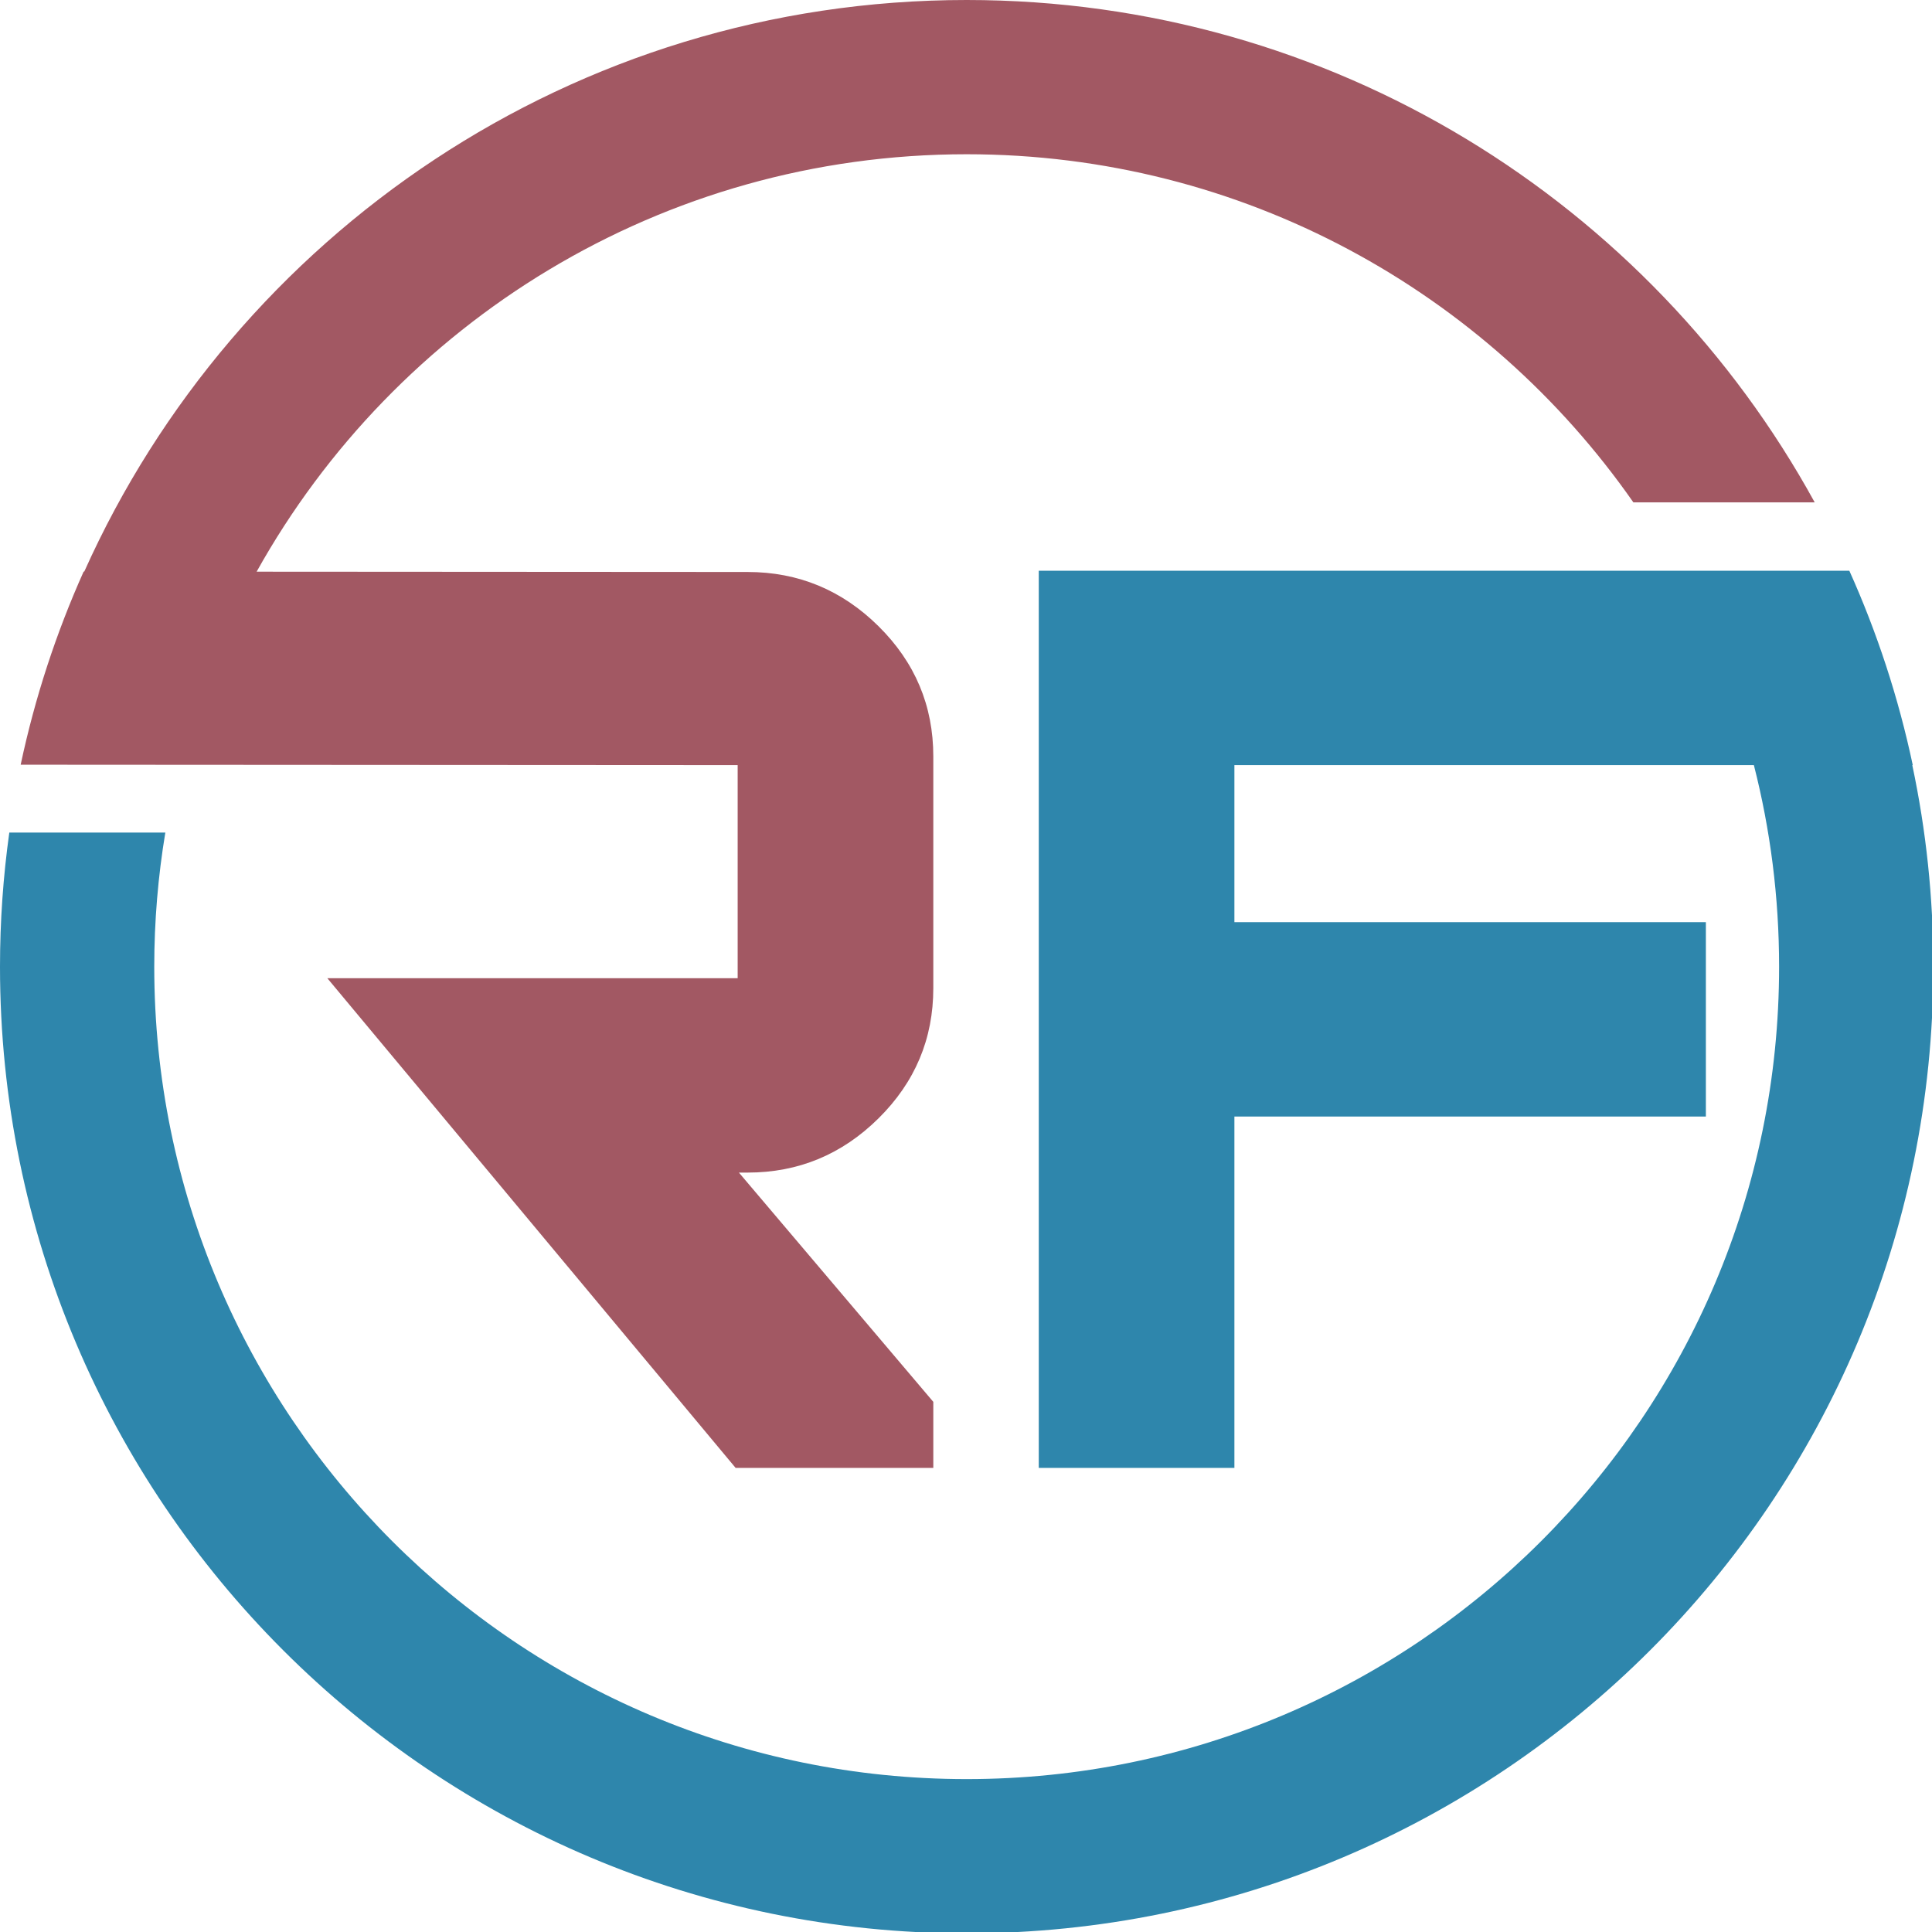
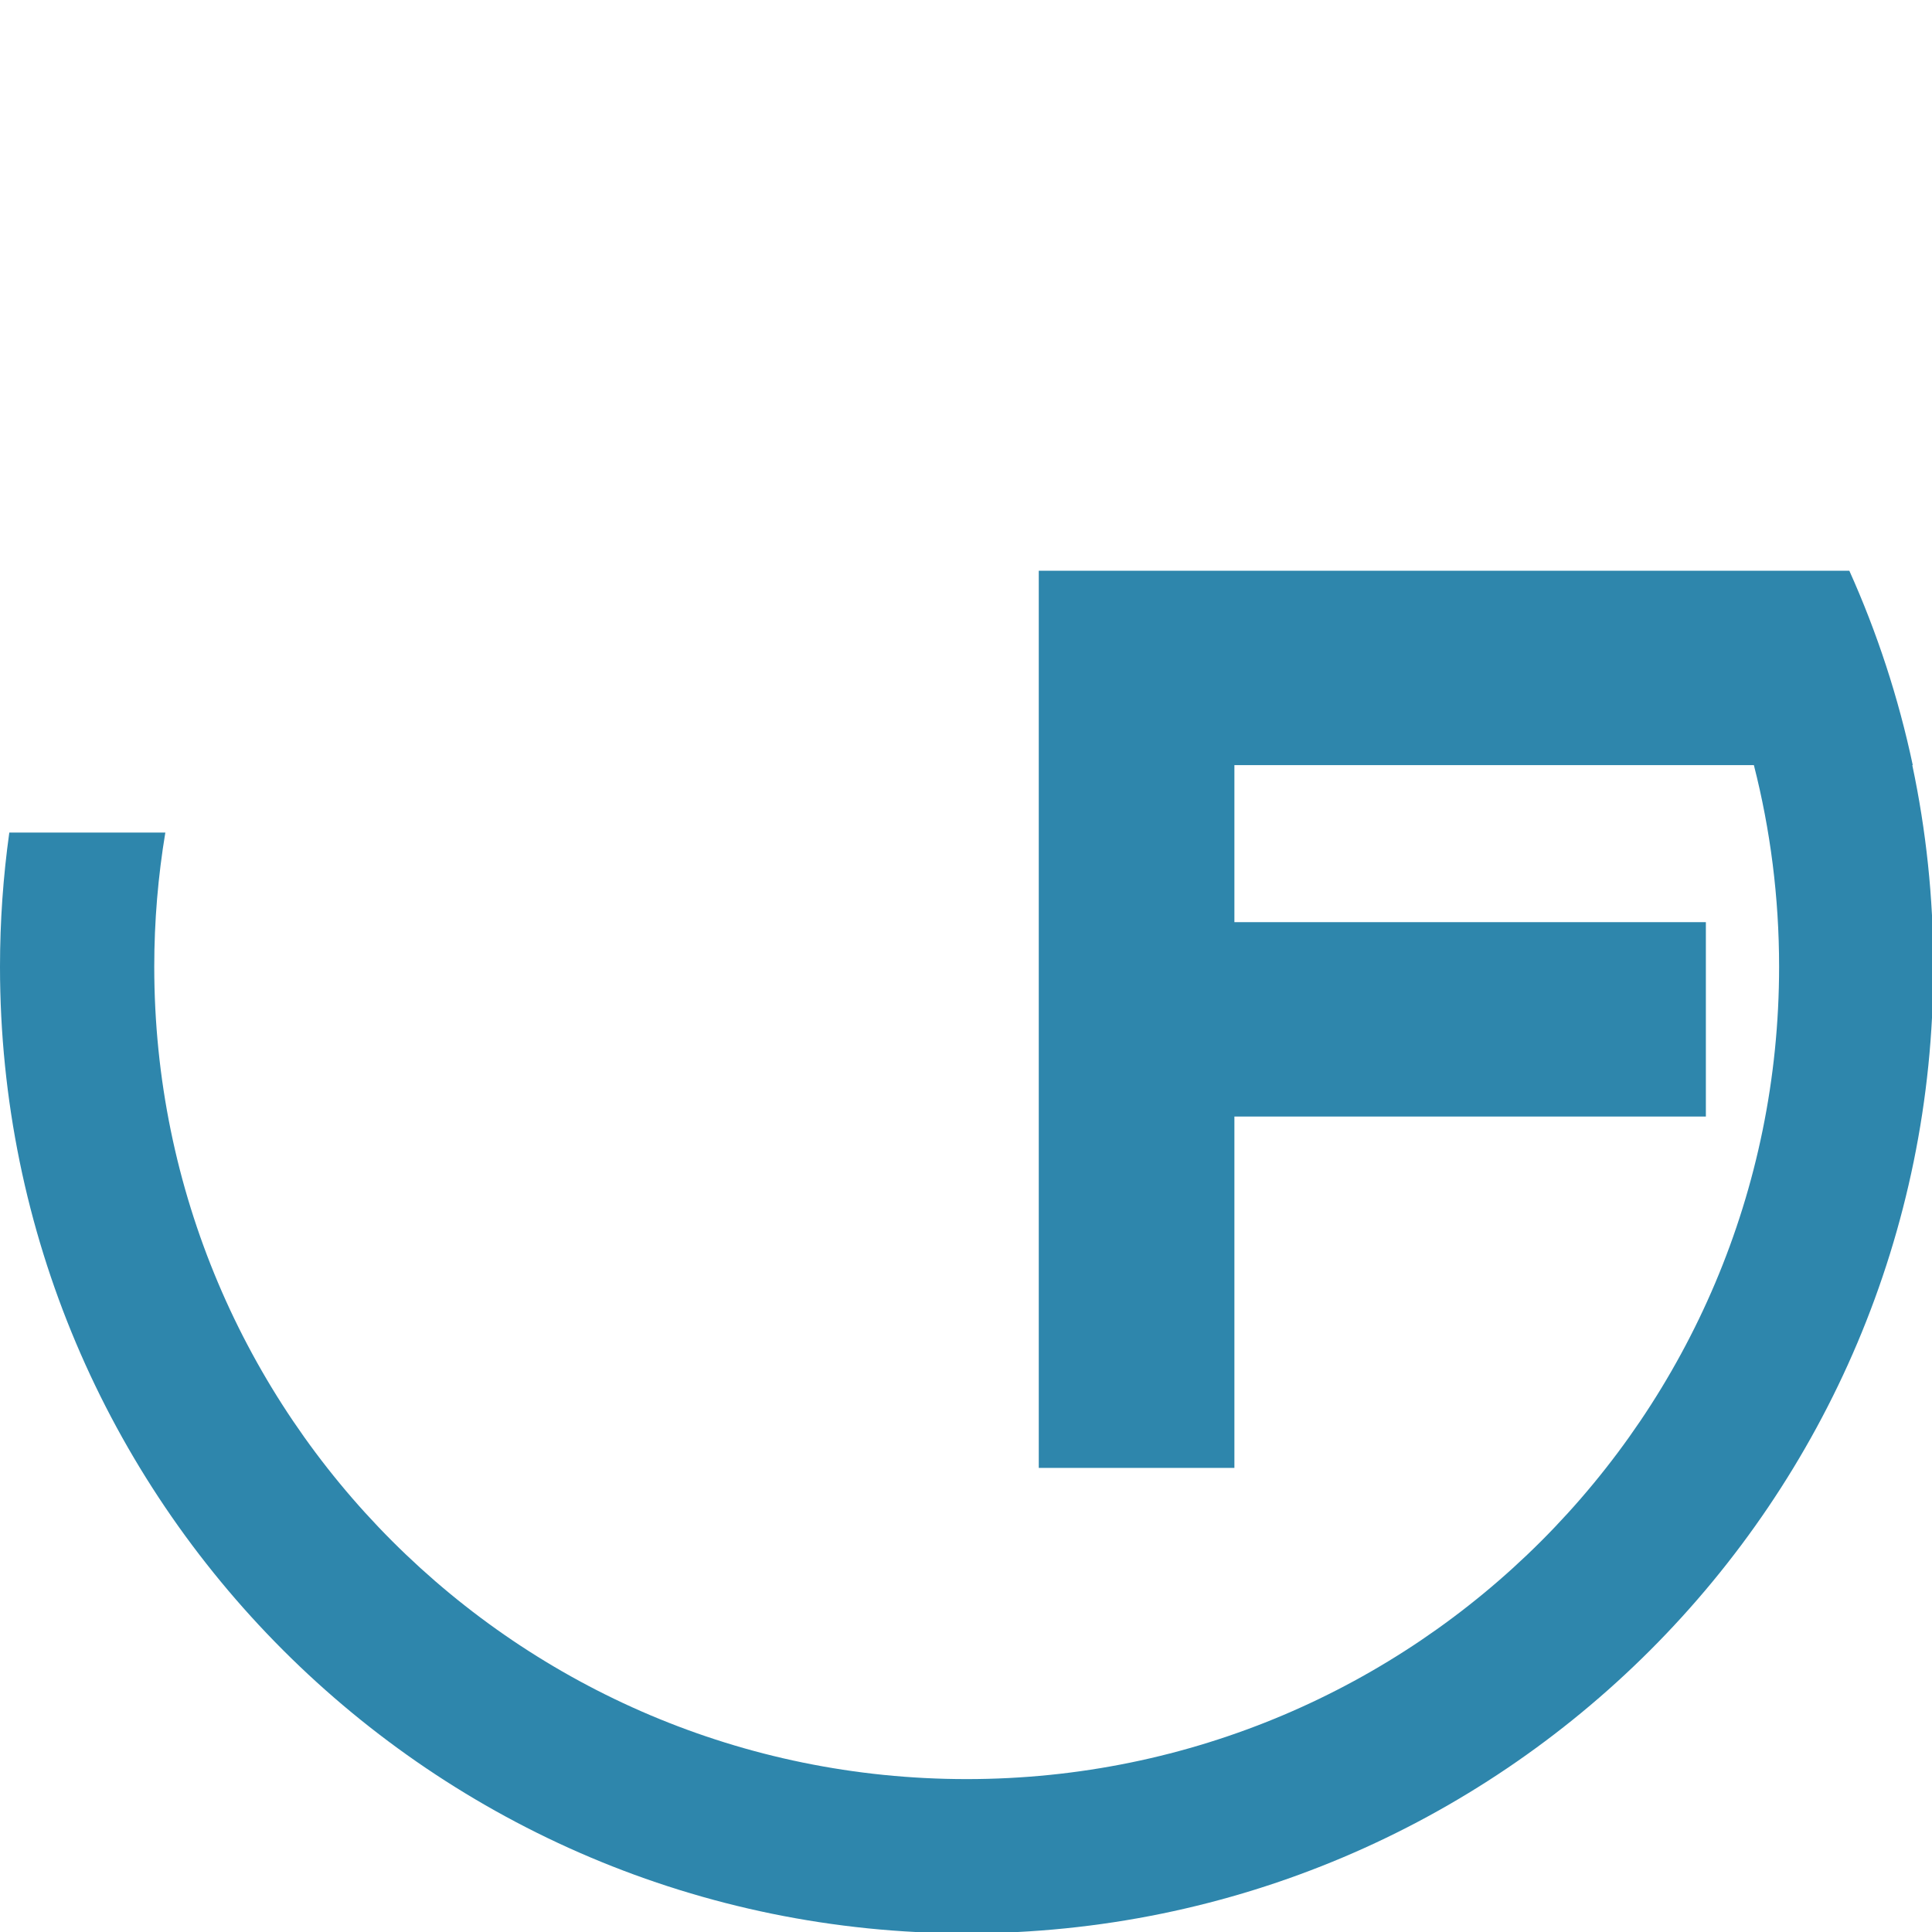
<svg xmlns="http://www.w3.org/2000/svg" version="1.1" x="0px" y="0px" width="401px" height="401px" viewBox="0 0 401 401" overflow="visible" enable-background="new 0 0 401 401" xml:space="preserve">
  <defs>
</defs>
  <path fill-rule="evenodd" clip-rule="evenodd" fill="#2E86AC" d="M34.316,172.804c-1.505,9.056-2.3,18.353-2.3,27.836  c0,93.128,75.496,168.624,168.624,168.624c93.129,0,168.624-75.496,168.624-168.624c0-14.44-1.817-28.456-5.234-41.832H256.208  v32.588h97.857v40.347h-97.857v72.935h-40.605V118.461h132.302h35.822h0.116c5.748,12.793,10.187,26.3,13.165,40.347h-0.098  c2.862,13.493,4.369,27.487,4.369,41.832c0,110.81-89.829,200.64-200.64,200.64C89.83,401.28,0,311.45,0,200.64  c0-9.447,0.664-18.738,1.931-27.836H34.316z" />
-   <path fill-rule="evenodd" clip-rule="evenodd" fill="#A25863" d="M200.64,0c75.882,0,141.917,42.129,176.013,104.269h-37.637  c-30.473-43.674-81.083-72.253-138.376-72.253c-63.369,0-118.566,34.96-147.376,86.641l101.914,0.062  c10.518,0.006,19.571,3.751,27.156,11.25c7.587,7.5,11.38,16.509,11.38,27.028v48.105c0,10.518-3.793,19.527-11.38,27.027  c-7.586,7.5-16.639,11.25-27.156,11.25h-1.811l40.347,47.588v13.708h-41.031L67.938,203.034h85.169v-44.226L4.291,158.721  c2.964-13.952,7.373-27.37,13.07-40.086h0.13C48.844,48.711,119.046,0,200.64,0" />
</svg>